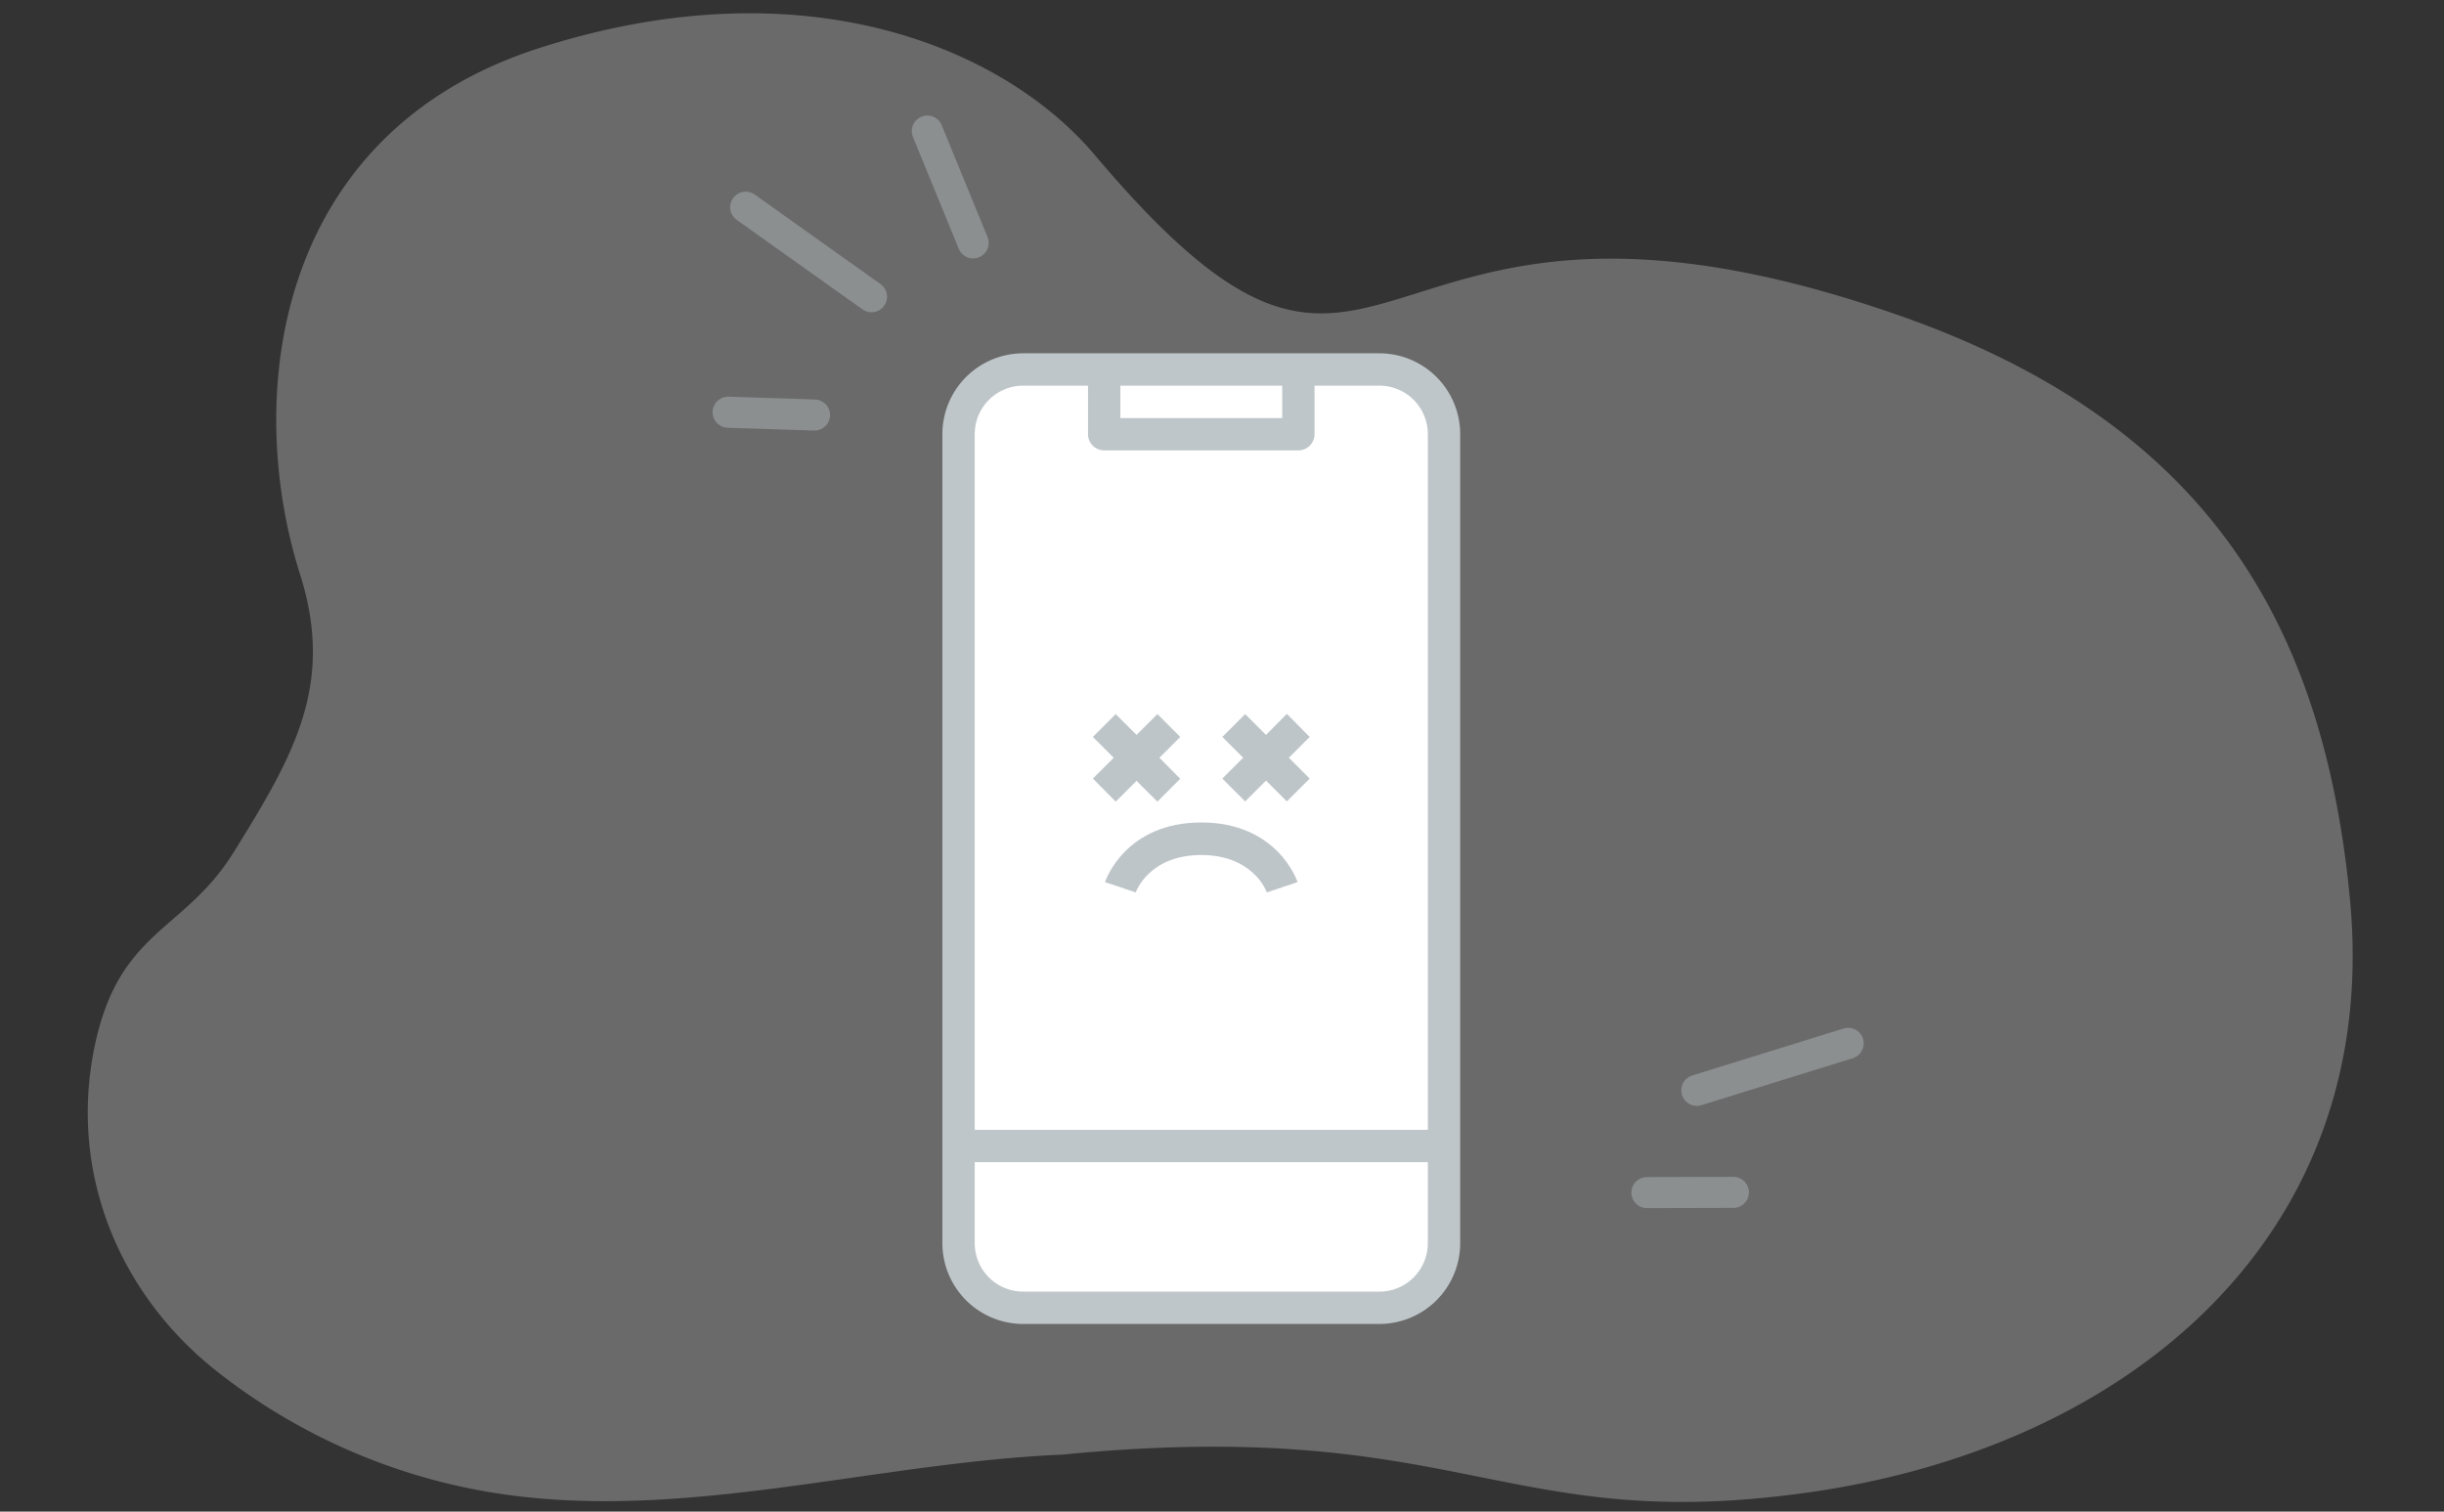
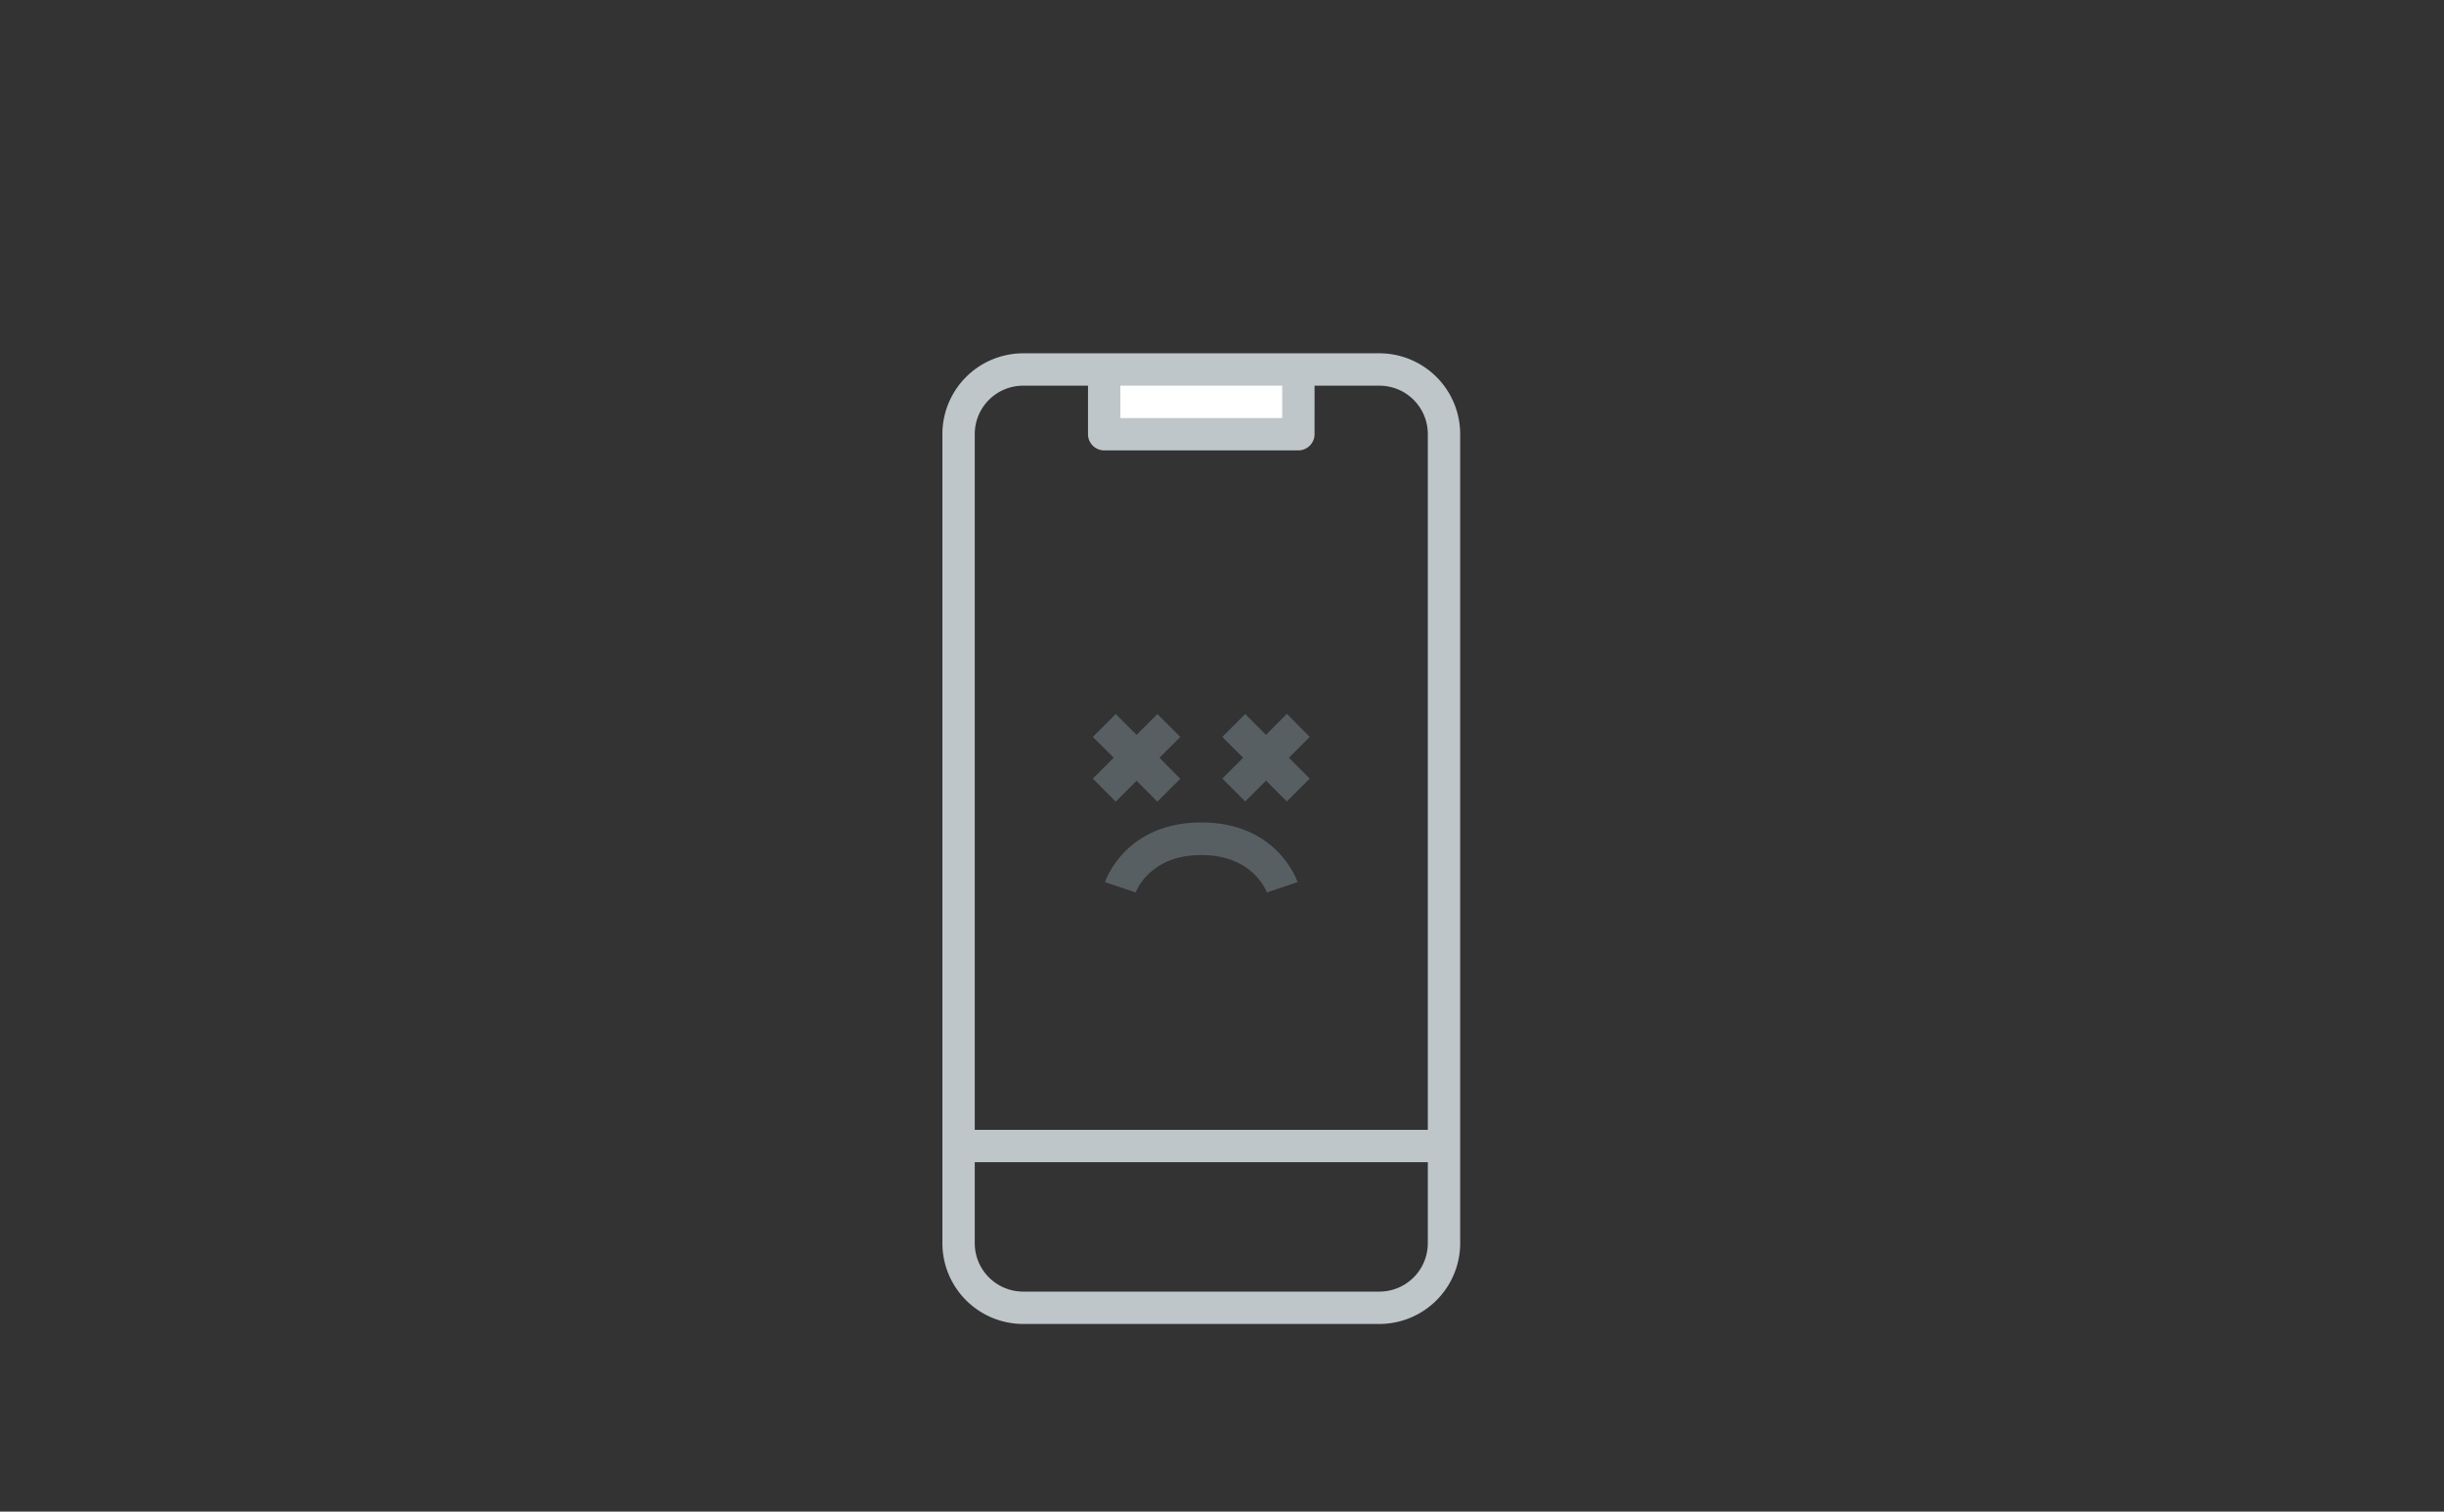
<svg xmlns="http://www.w3.org/2000/svg" width="236" height="146" fill="none" viewBox="0 0 236 146">
  <rect x="0" y="0" width="236" height="146" fill="#333333" stroke="none" />
  <g opacity=".3">
    <mask id="a" width="236" height="146" x="0" y="0" maskUnits="userSpaceOnUse" style="mask-type:alpha">
      <path fill="#fff" d="M.407 0h235.186v146H.407z" />
    </mask>
    <g mask="url(#a)">
      <mask id="b" width="259" height="195" x="-11" y="-23" maskUnits="userSpaceOnUse" style="mask-type:alpha">
-         <path fill="#fff" d="m-10.479 10.345 235.187-33.053 22.664 161.26-235.187 33.054z" />
-       </mask>
+         </mask>
      <g mask="url(#b)">
        <path fill="#EAEAEA" fill-rule="evenodd" d="M9.129 101.101c2.35-11.334 8.6-11.025 13.417-18.76 5.882-9.447 9.788-16.262 6.425-26.877-5.497-17.344-2.366-42.628 23.068-50.811 25.435-8.183 44.816-.18 53.683 10.325 29.224 34.621 24.286-3.067 77.454 15.415 29.928 10.404 41.173 29.828 43.733 56.343 3.134 32.39-21.01 52.989-52.27 57.411-29.462 4.169-33.554-7.416-72.071-3.65-18.46.797-36.89 6.639-55.128 3.65a58.125 58.125 0 0 1-26.533-11.723c-9.575-7.576-14.257-19.363-11.778-31.323Z" clip-rule="evenodd" />
      </g>
    </g>
  </g>
-   <path fill="#fff" d="M133.188 126.312H98.813a6.243 6.243 0 0 1-6.25-6.25V41.938a6.243 6.243 0 0 1 6.25-6.25h34.375a6.243 6.243 0 0 1 6.25 6.25v78.124a6.243 6.243 0 0 1-6.25 6.25Z" />
  <path fill="#fff" d="M106.625 35.688h18.75v6.25h-18.75v-6.25Z" />
  <path fill="#BFC6C9" d="M98.813 34.125A7.81 7.81 0 0 0 91 41.938v78.124a7.81 7.81 0 0 0 7.813 7.813h34.374a7.81 7.81 0 0 0 7.813-7.813V41.938a7.81 7.81 0 0 0-7.813-7.813H98.812Zm9.374 3.125h15.625v3.125h-15.625V37.25Zm29.688 82.812a4.677 4.677 0 0 1-4.688 4.688H98.812a4.676 4.676 0 0 1-4.687-4.688v-7.812h43.75v7.812Zm0-78.124v67.187h-43.75V41.938a4.676 4.676 0 0 1 4.688-4.688h6.249v4.688c0 .859.704 1.562 1.563 1.562h18.75c.859 0 1.562-.703 1.562-1.563V37.25h6.25a4.676 4.676 0 0 1 4.688 4.688Z" />
  <path fill="#7F8D94" d="m107.738 77.426 2.012-2.012 2.012 2.012 2.207-2.207-2.012-2.031 2.012-2.012-2.207-2.207-2.012 2.012-2.012-2.012-2.207 2.207 2.012 2.011-2.012 2.012 2.207 2.227ZM124.262 68.95l-2.012 2.03-2.012-2.011-2.207 2.207 2.012 2.011-2.012 2.012 2.207 2.207 2.012-2.012 2.012 2.012 2.207-2.207-2.012-2.011 2.012-2.012-2.207-2.227ZM116 79.438c-7.285 0-9.219 5.527-9.297 5.761l2.969.996c0-.039 1.269-3.613 6.328-3.613 4.98 0 6.289 3.477 6.328 3.613l2.969-.996c-.078-.234-2.012-5.761-9.297-5.761Z" opacity=".5" />
-   <path stroke="#BFC6C9" stroke-linecap="round" stroke-linejoin="round" stroke-width="3" d="m70.31 39.814 8.341.27M159.032 115.188l8.347-.023M163.85 105.31l14.616-4.537M89.545 12.657l4.423 10.802M72.007 20.012l12.147 8.648" opacity=".4" />
</svg>